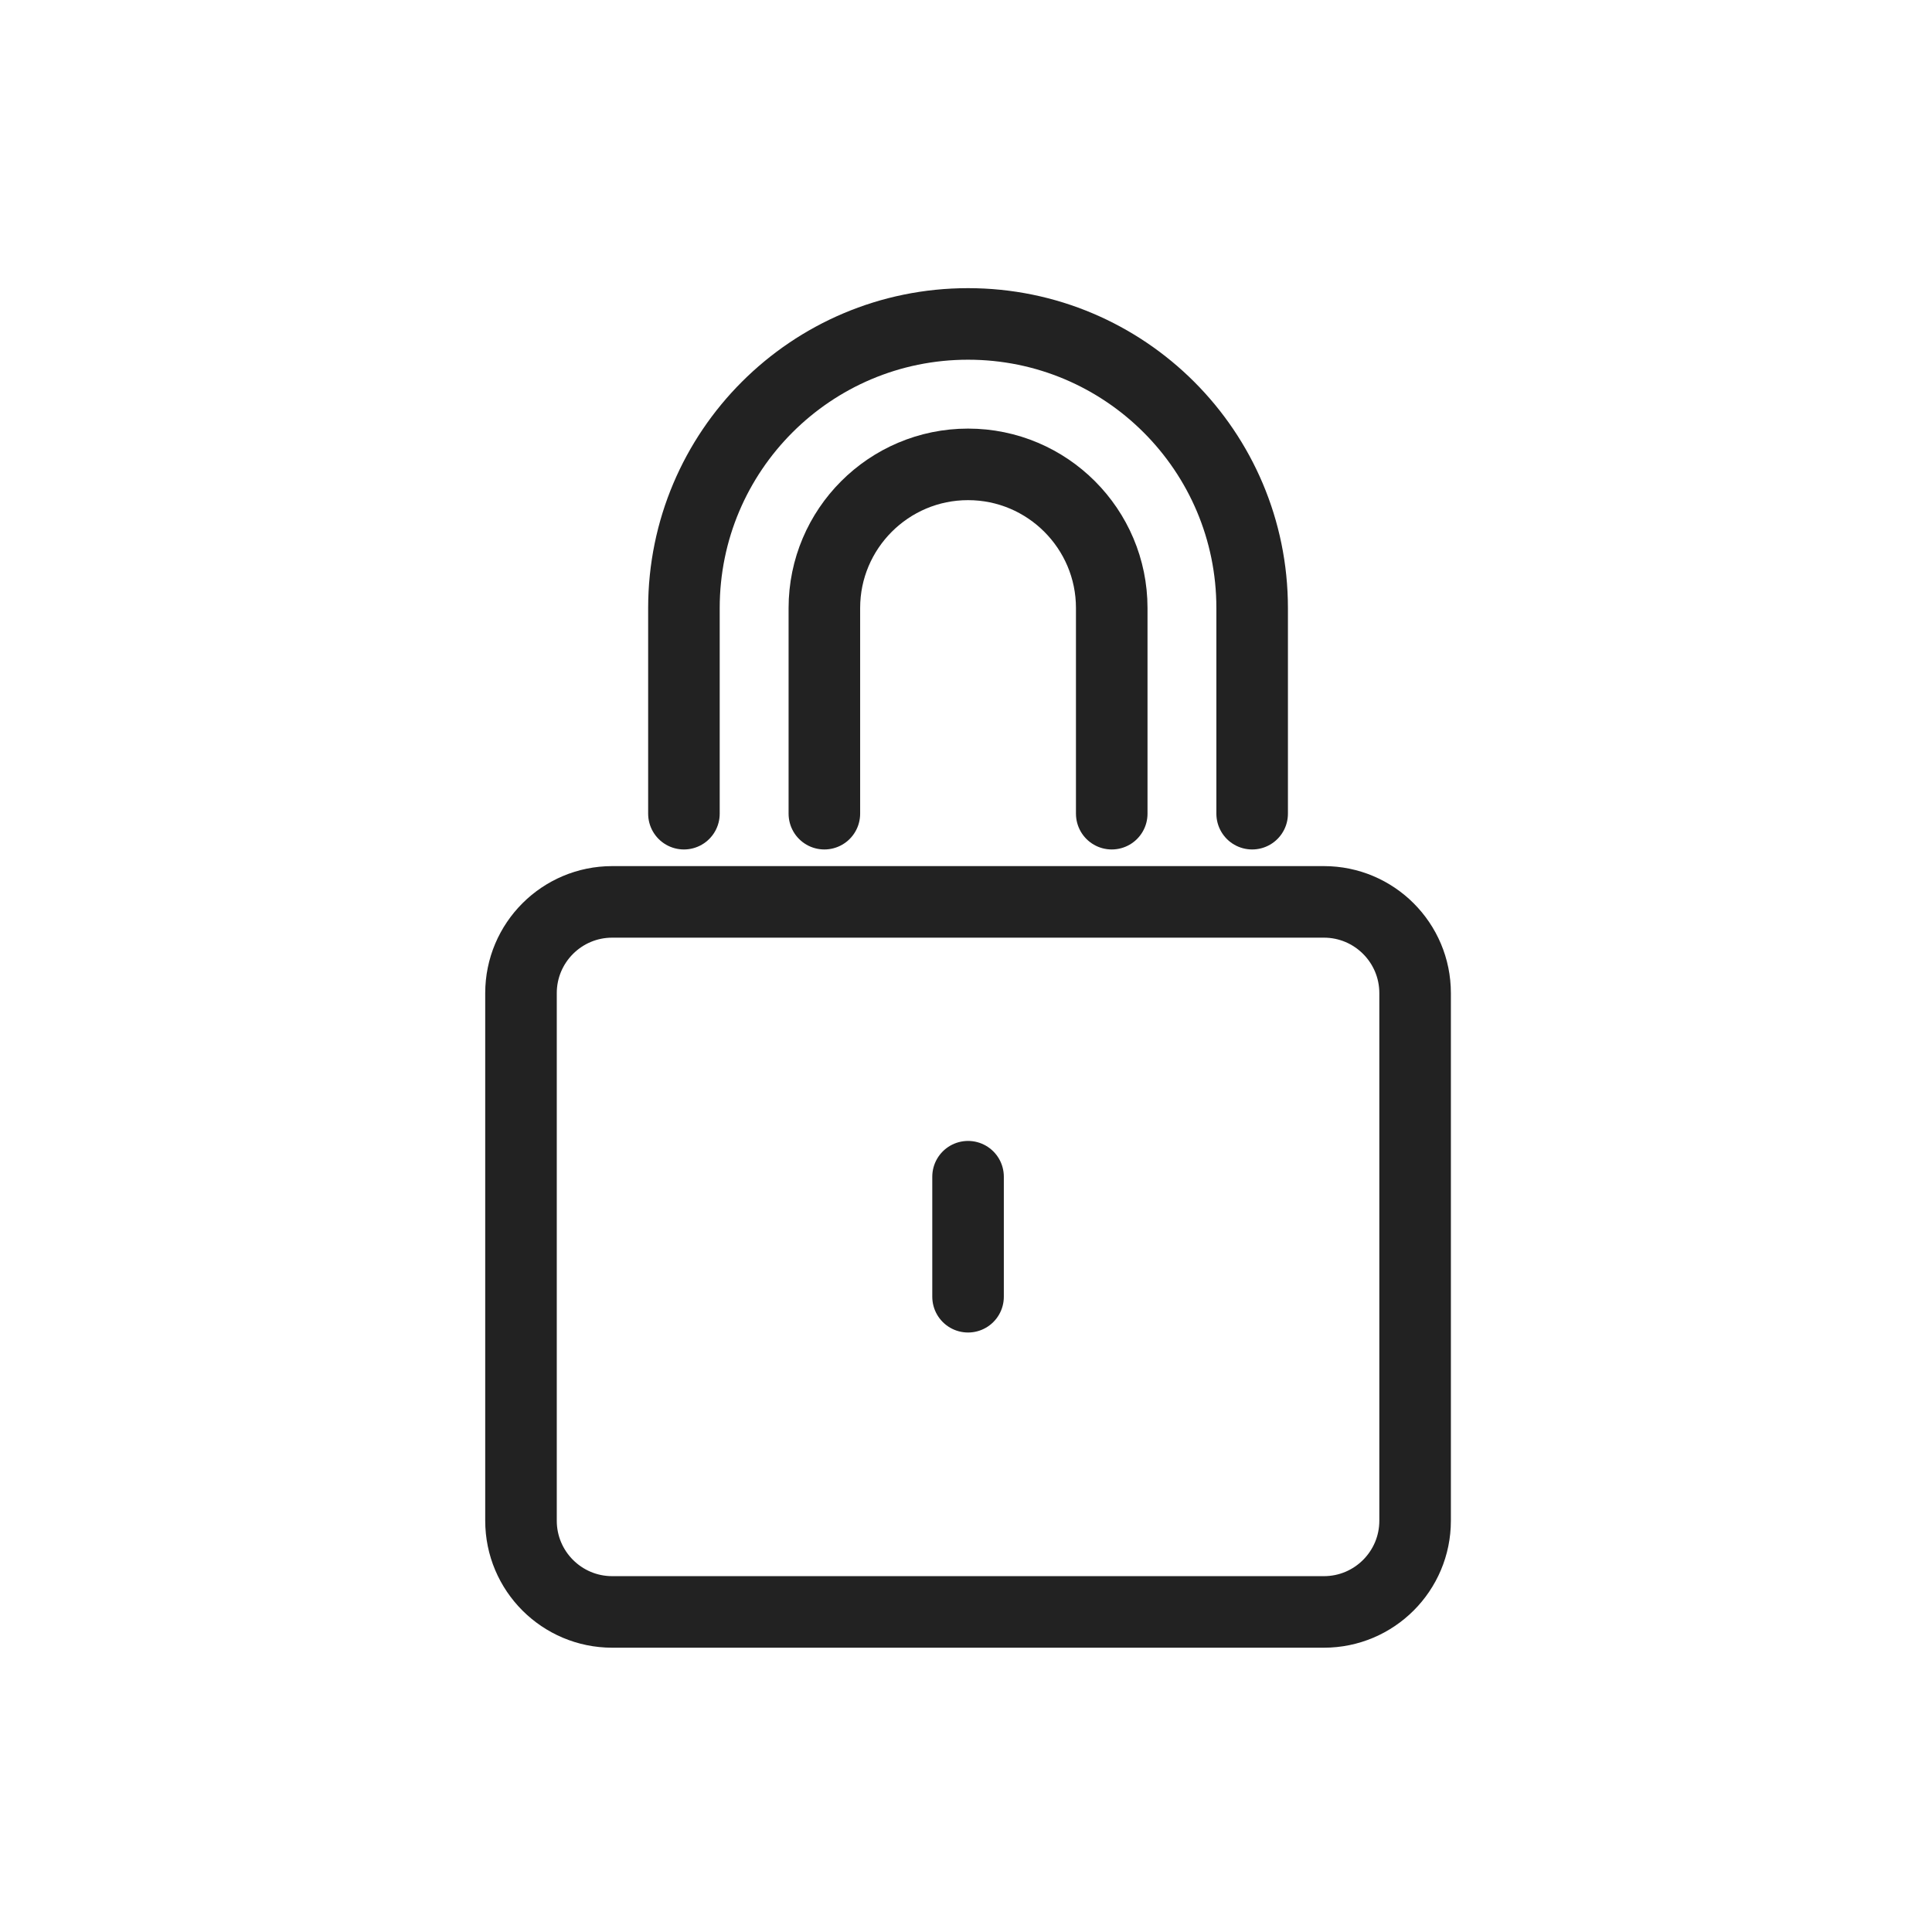
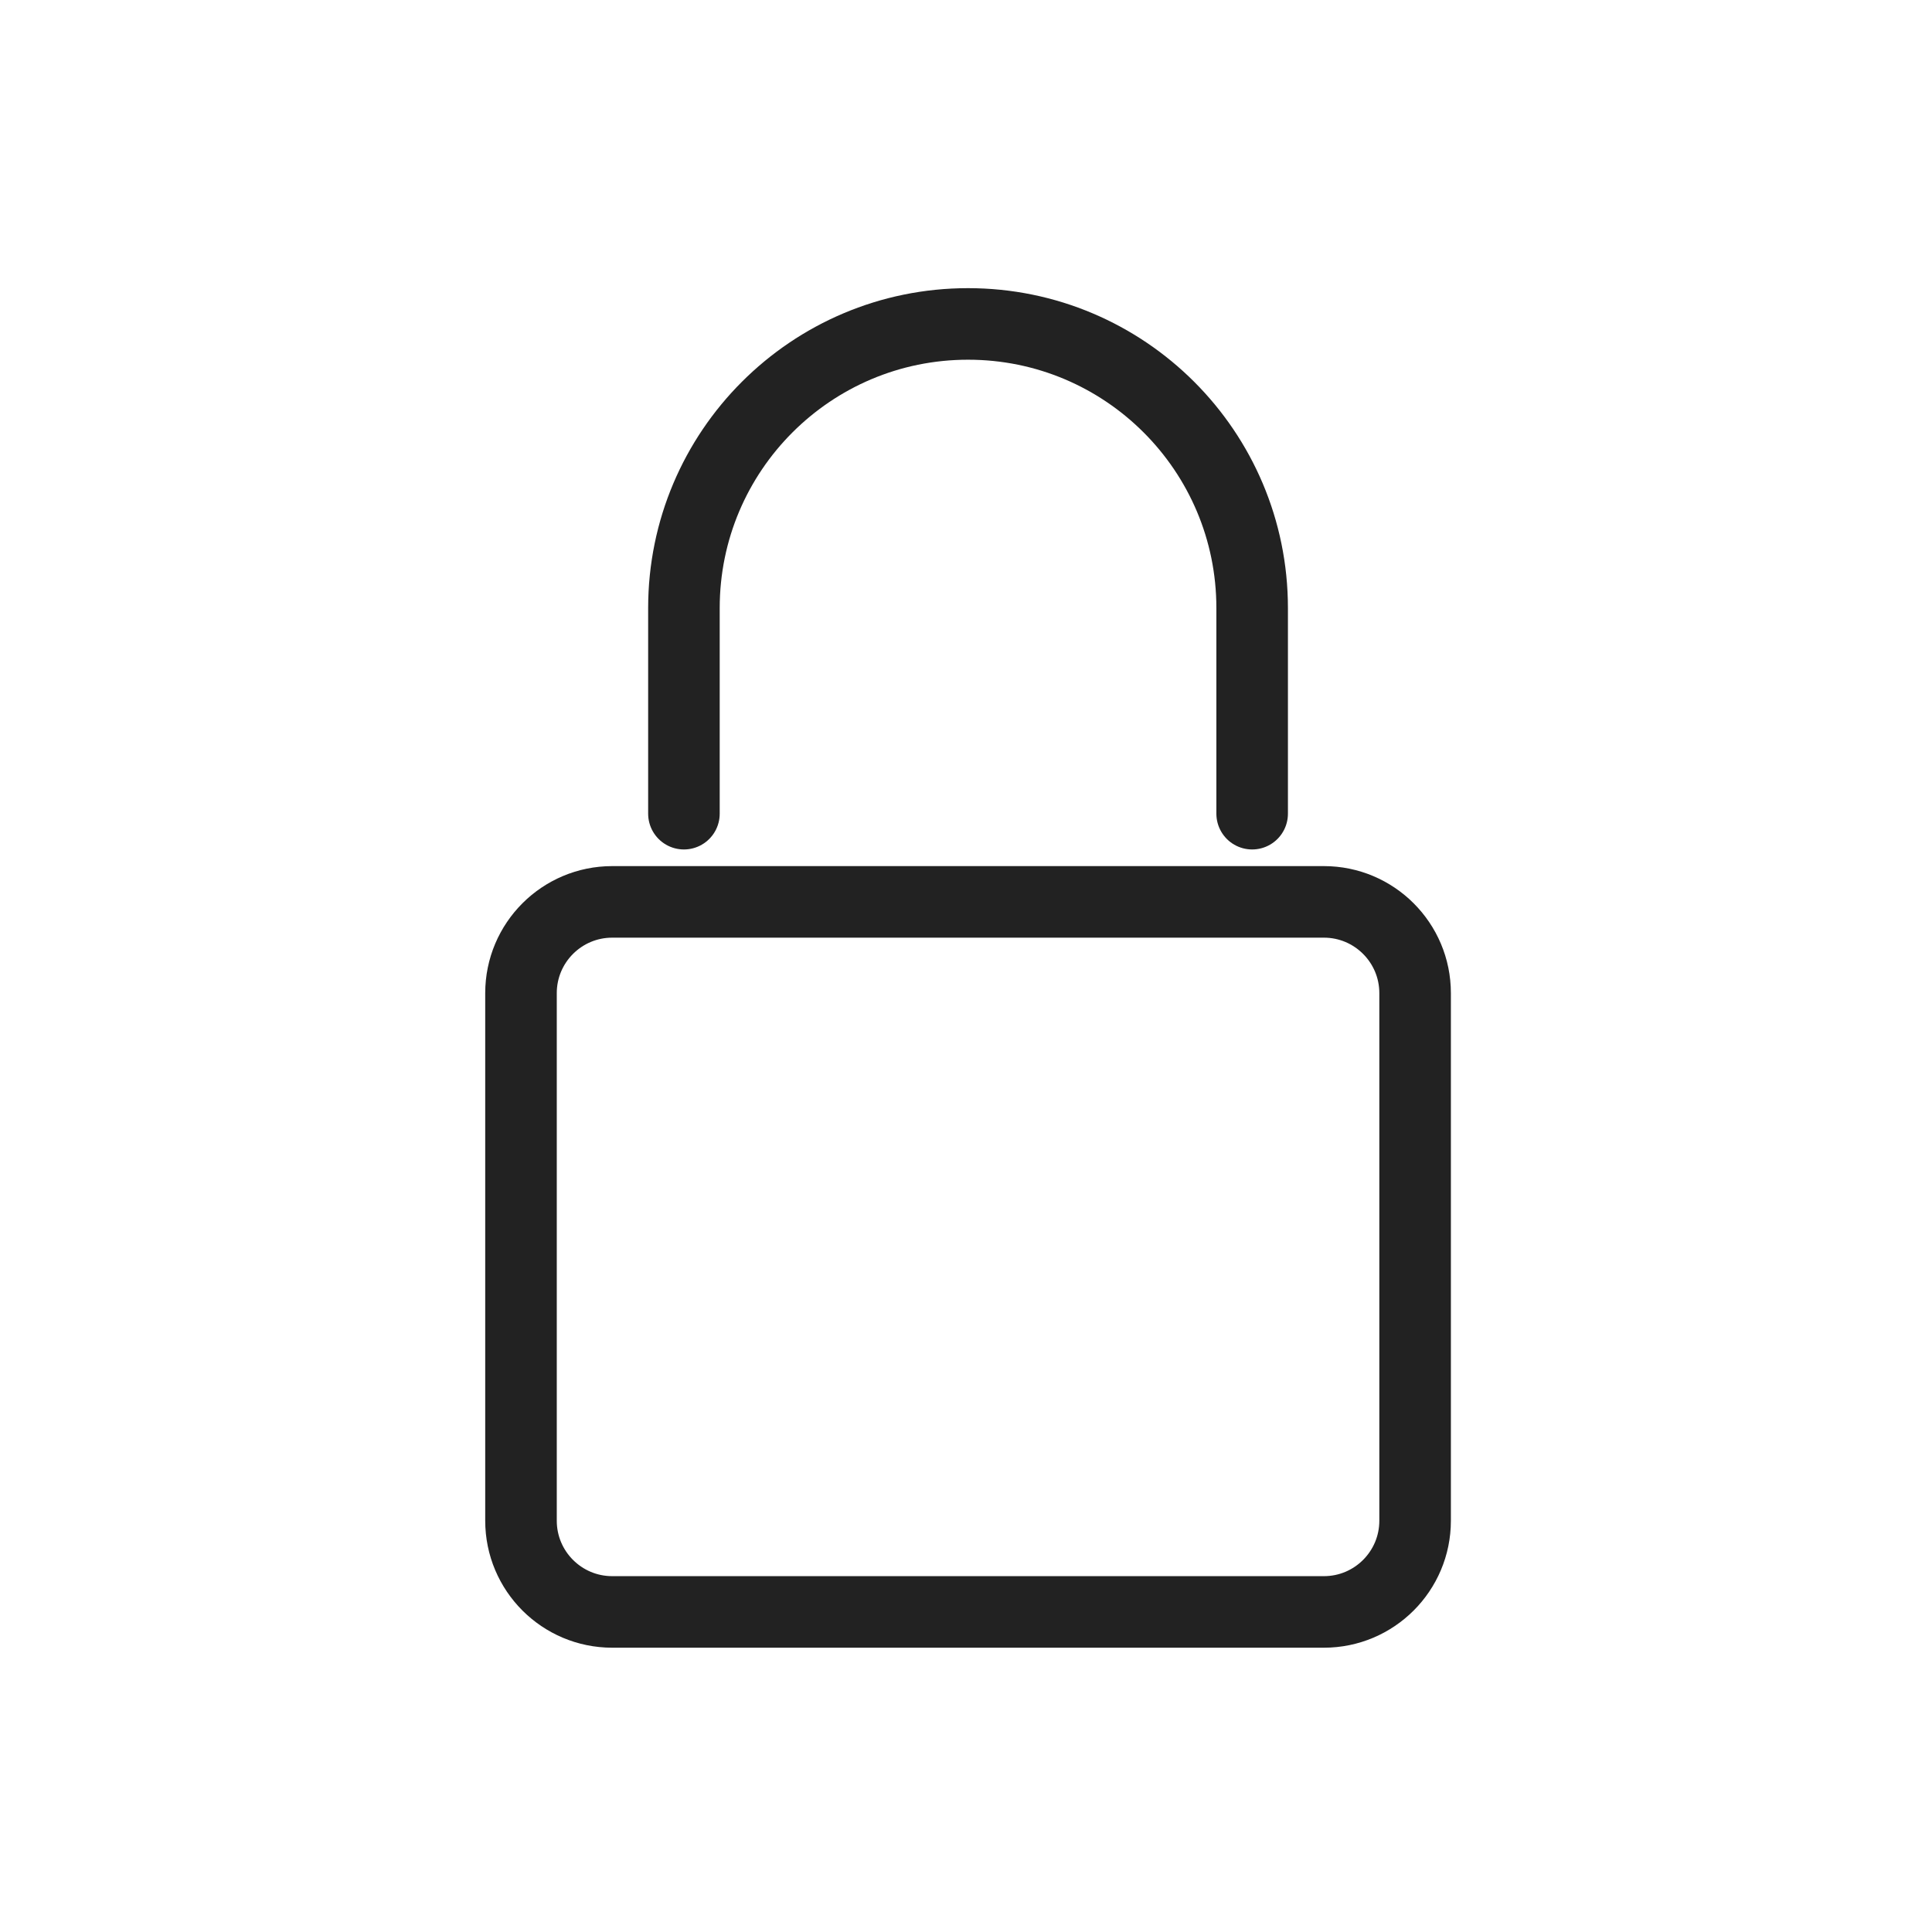
<svg xmlns="http://www.w3.org/2000/svg" width="81" height="81" viewBox="0 0 81 81" fill="none">
  <path d="M52.497 34.114V25.492C52.497 18.914 47.164 13.581 40.586 13.581C34.007 13.581 28.674 18.914 28.674 25.492V34.114" stroke="#222222" stroke-width="3" stroke-linecap="round" stroke-linejoin="round" />
-   <path d="M34.562 34.114V25.492C34.562 22.174 37.258 19.469 40.586 19.469C43.914 19.469 46.61 22.174 46.61 25.492V34.114" stroke="#222222" stroke-width="3" stroke-linecap="round" stroke-linejoin="round" />
  <path d="M25.668 37.812H55.505C57.616 37.812 59.329 39.525 59.329 41.637V63.757C59.329 65.868 57.616 67.581 55.505 67.581H25.668C23.556 67.581 21.843 65.868 21.843 63.757V41.637C21.843 39.525 23.556 37.812 25.668 37.812Z" stroke="#222222" stroke-width="3" stroke-linecap="round" stroke-linejoin="round" />
-   <path d="M40.586 49.334V54.366" stroke="#222222" stroke-width="3" stroke-linecap="round" stroke-linejoin="round" />
</svg>